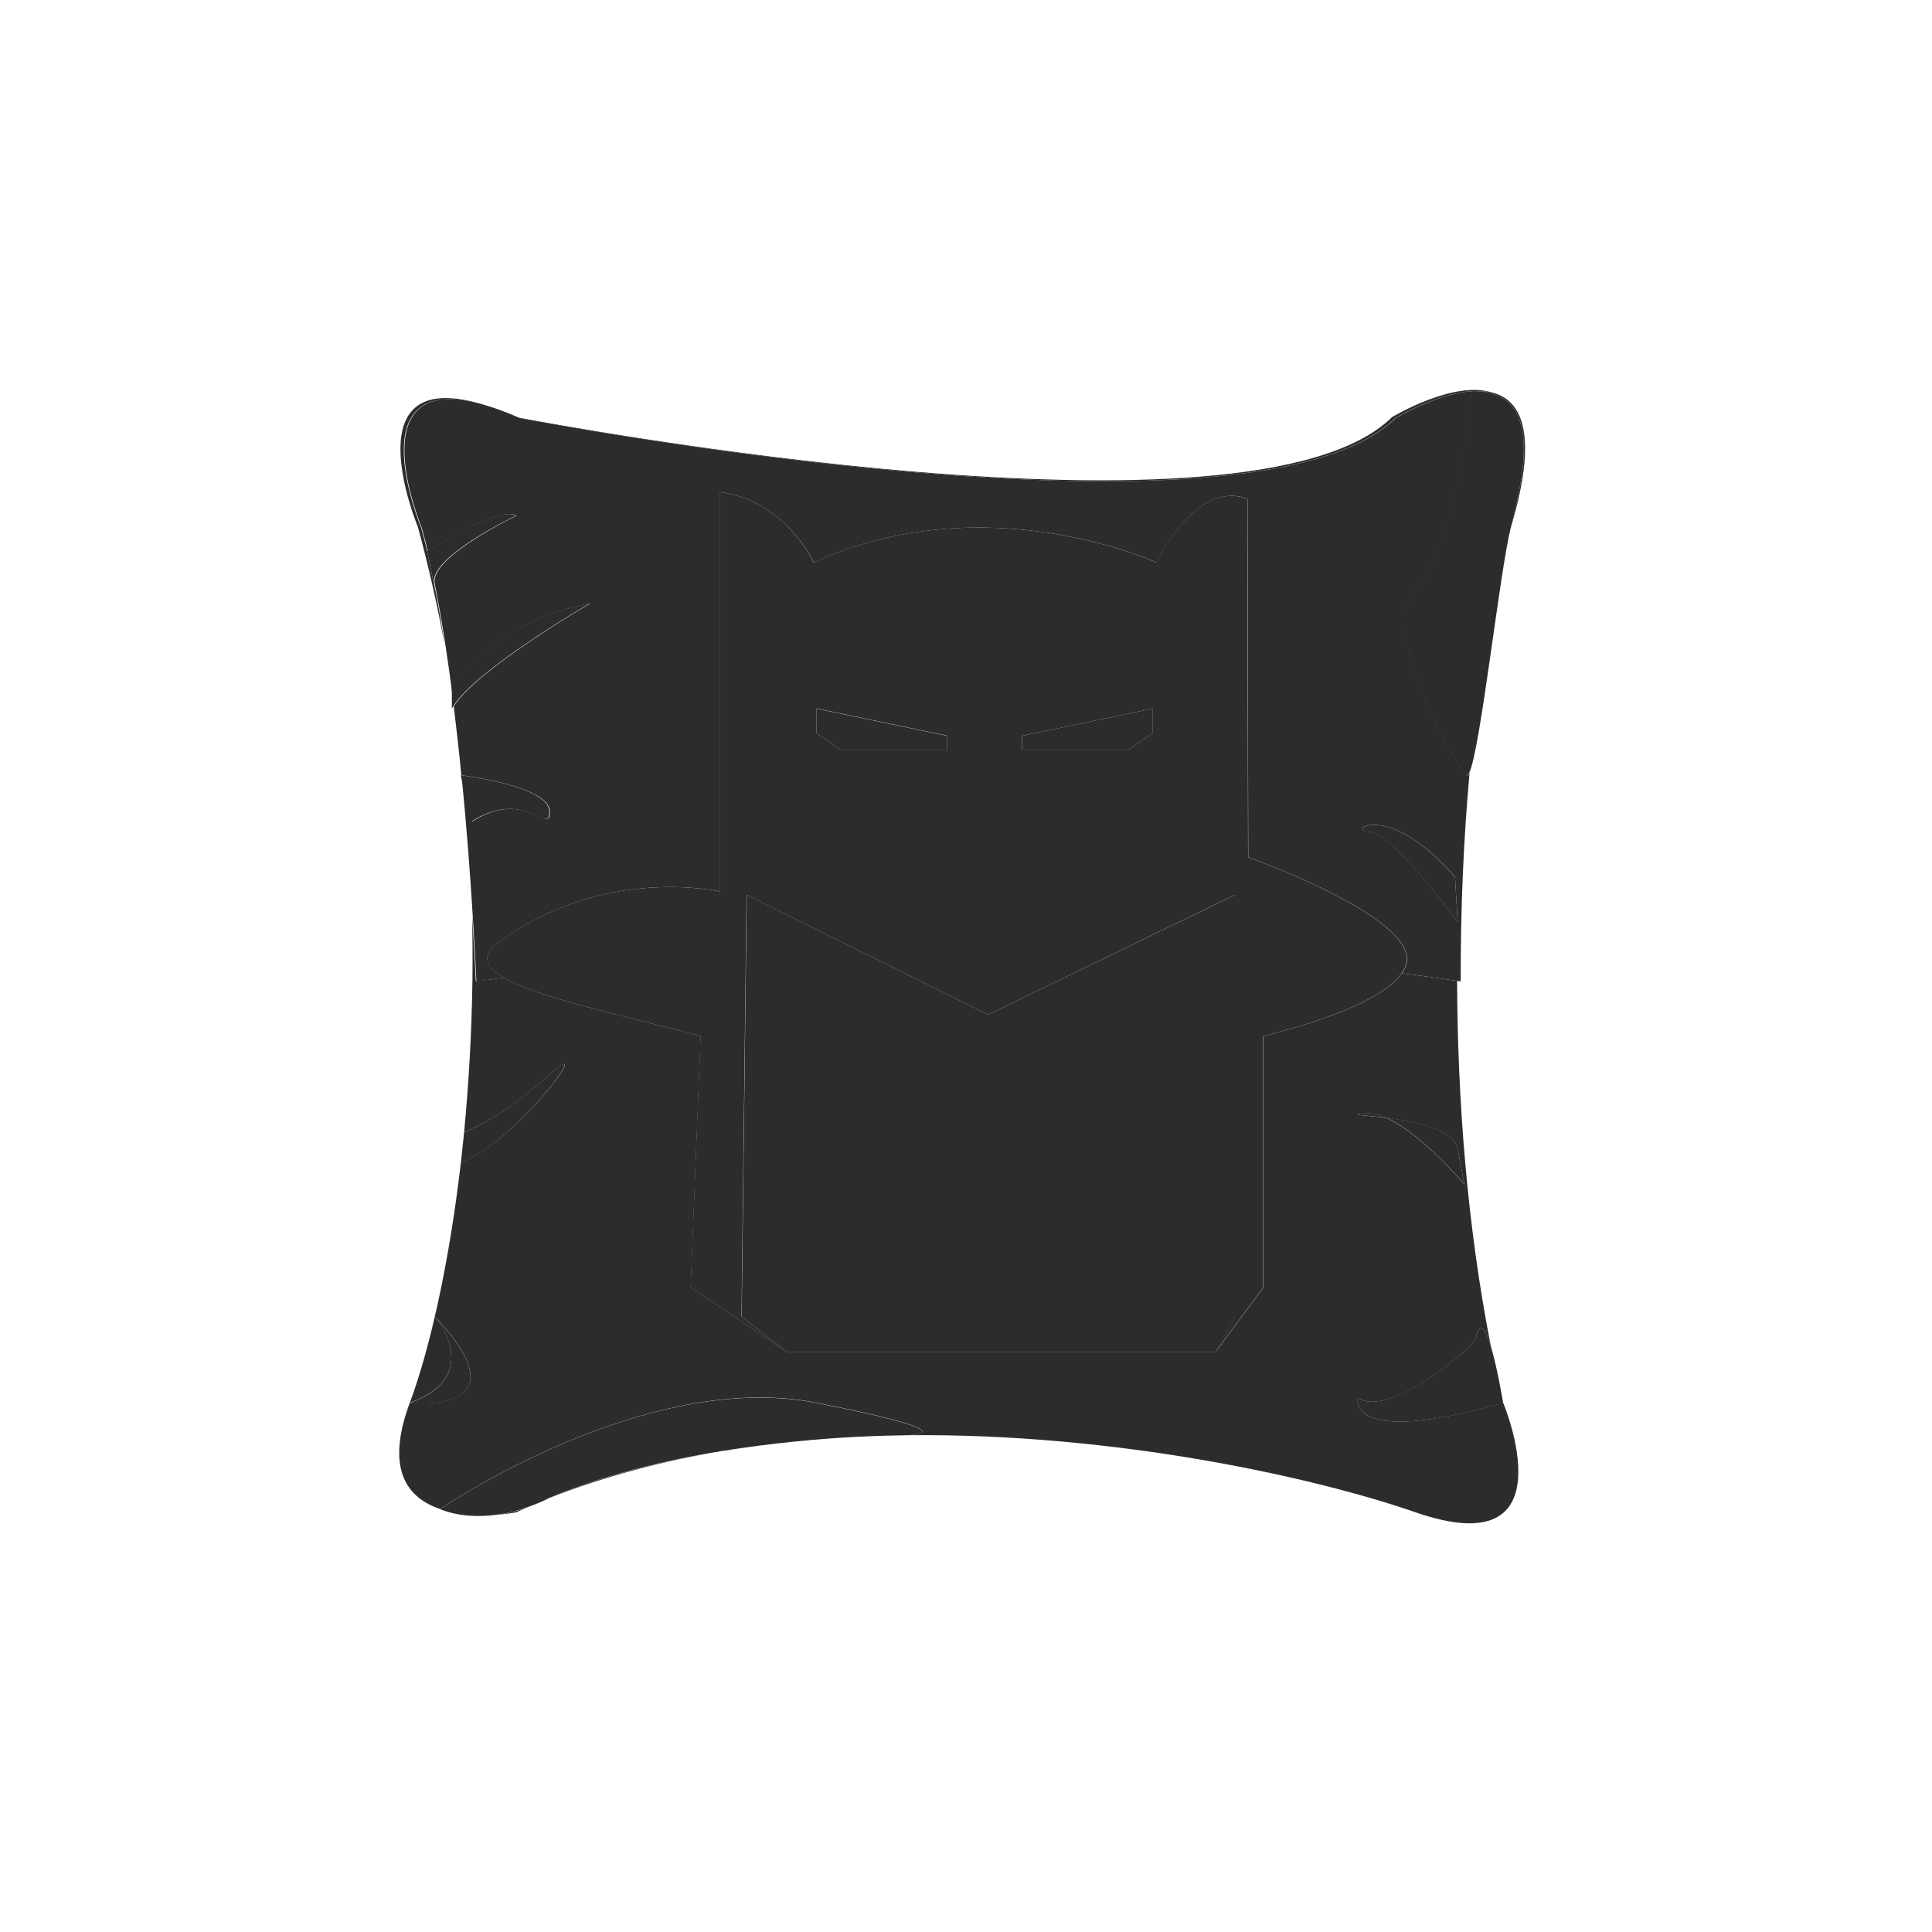
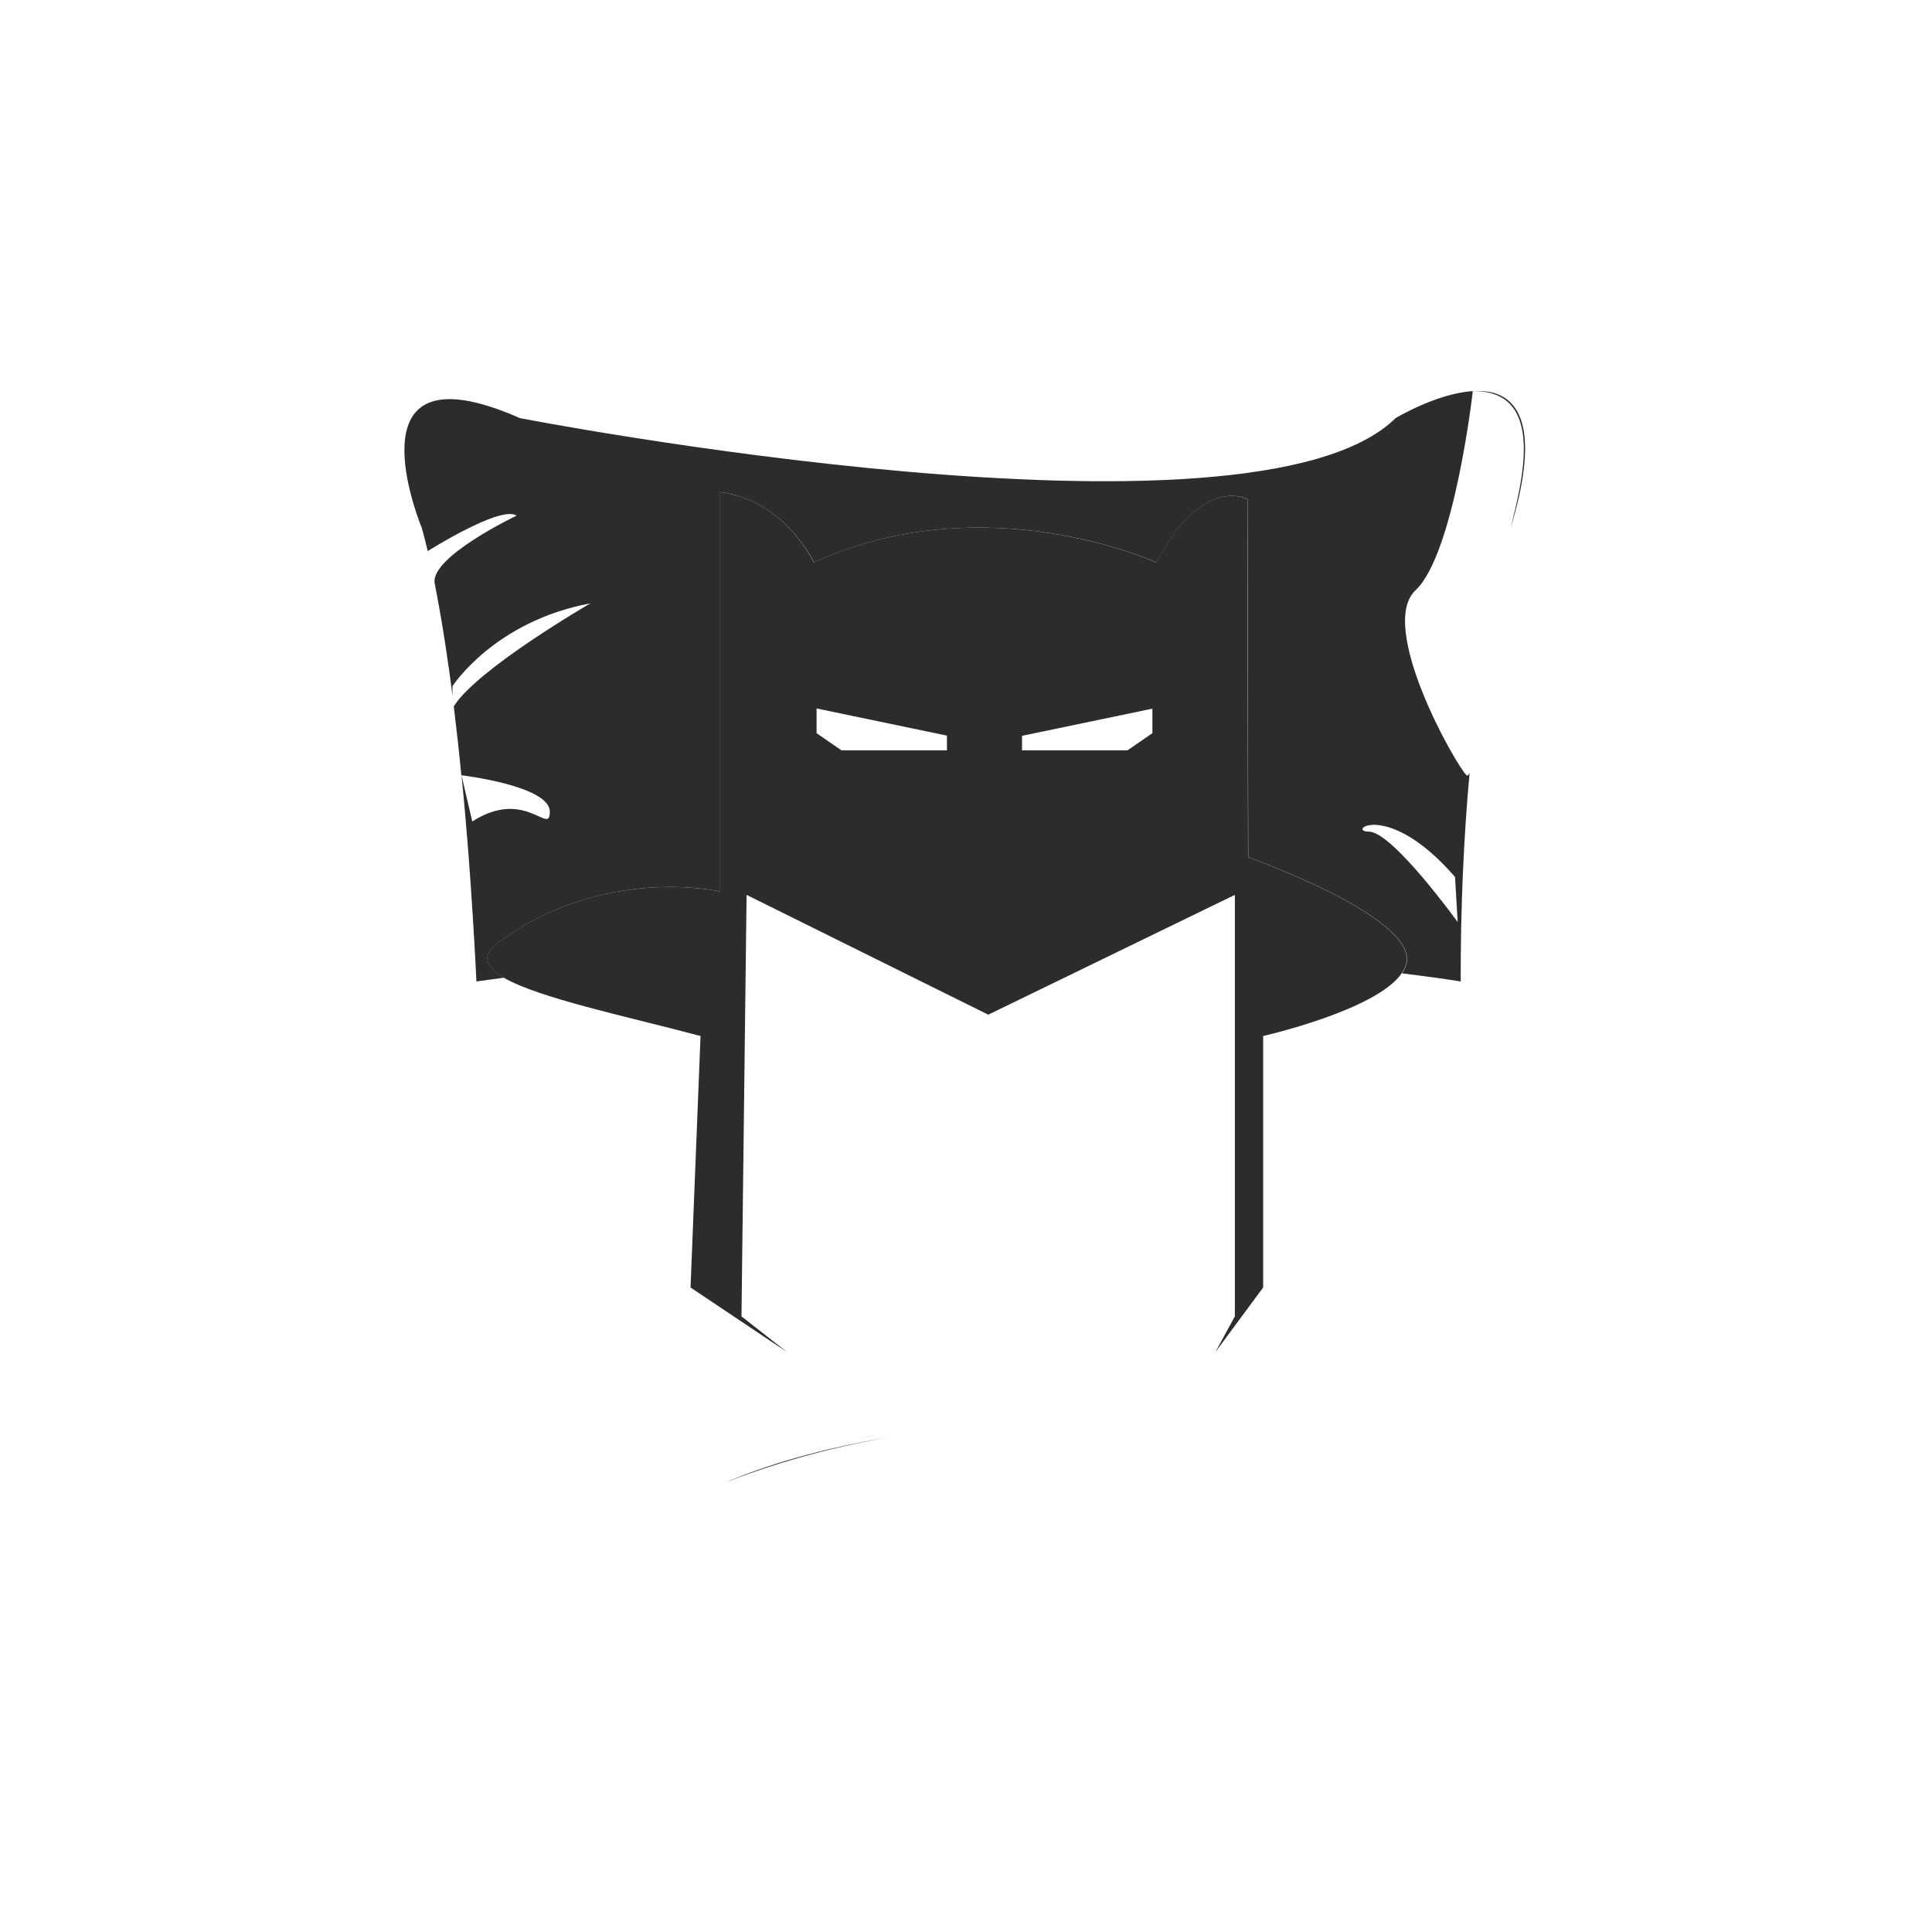
<svg xmlns="http://www.w3.org/2000/svg" t="1561705124333" class="icon" viewBox="0 0 1024 1024" version="1.1" p-id="6517" width="200" height="200">
  <defs>
    <style type="text/css" />
  </defs>
-   <path d="M475.9 760.9c-1.8 0-10.1 0.1-22.8 0.8 7.6-0.4 15.2-0.7 22.8-0.8zM382.6 769.1c-30 4.9-62.9 12.6-91.5 24.9 29.1-11.5 60-19.6 91.5-24.9z" fill="#2c2c2c" p-id="6518" />
-   <path d="M719.7 740.8c16 11.5 61.3-26.2 62.6-31.9 2.2-9.4 5.2-4.2 7.9 4.7-12.6-63.9-17.7-130.9-17.9-193.7-3.8-0.6-13.9-2.1-29.3-4-13.4 19.6-73.4 33.2-73.4 33.2v133.3l-25.3 34.2H417.2l-51.1-34.2 5.3-133.3c-40.4-10.7-85.7-20.1-104.3-30.9-5 0.6-9.9 1.3-14.9 1.9 0 0-0.6-13.9-2-35.6 0.3 11.9 0.3 23.6 0.2 35.1-0.4 28.3-2 55.3-4.4 80.4 0 0 19-6.4 45.2-30.4 26.2-24-16.5 35-46.9 46.5v-0.1c-6.4 55.1-16.8 99.9-27.1 127.5 40-14.3 13.3-45.8 13.3-45.8 49.2 52.8-13.3 45.8-13.3 45.8-13.4 36-0.7 50.7 16.1 56.3 0 0 108.3-74.3 199.6-56.3 73.8 14.5 56.6 16.9 47.4 17.2 112.3-1.3 218.7 23 269.8 40.8 83.3 28.9 46.6-58 46.6-58-83.9 23.9-77-2.7-77-2.7z m3.7-150.7c3.4-0.3 7.3 0.6 11.3 2.4 14.9 1.9 36 5.9 37.9 16.4l3.5 18.8s-22.5-26.8-41.4-35.2c-12-1.5-20.1-1.6-11.3-2.4z" fill="#2c2c2c" p-id="6519" />
-   <path d="M273.5 801.6c1.9-0.9 3.8-1.7 5.7-2.5-4.4 1.5-9.7 2.9-15.5 3.8 5.9-0.6 9.8-1.3 9.8-1.3zM230.1 309.2c2.6 14-3.7-17.1-3.7-17.1-1-4.2-2-8.3-3.1-12.2 0 0-36.4-86.9 35.1-64.7-73.9-24.3-36.9 64.1-36.9 64.1 5.6 20.7 10.3 41.4 14.1 62.1-1.6-11.1-3.5-22-5.5-32.2zM739.5 221.6s21.8-13.1 40.9-14.3h0.2c3.8-0.2 7.5 0 10.9 1-20.3-7.4-53.7 12.8-53.7 12.8-74.2 73.3-443.6 3.9-463.4 0.2 0.3 0.1 0.6 0.3 0.9 0.4 0-0.1 388 75.2 464.2-0.1z" fill="#2c2c2c" p-id="6520" />
+   <path d="M475.9 760.9c-1.8 0-10.1 0.1-22.8 0.8 7.6-0.4 15.2-0.7 22.8-0.8zc-30 4.9-62.9 12.6-91.5 24.9 29.1-11.5 60-19.6 91.5-24.9z" fill="#2c2c2c" p-id="6518" />
  <path d="M267.1 518.2c-9.8-5.7-12.3-11.8-2.9-18.7 55.7-41.2 117.3-27 117.3-27V260.8c34.6 4.3 49.9 37.3 49.9 37.3 90.9-41.6 181.5 0 181.5 0 24.8-47 48.3-33.5 48.3-33.5l0.4 189.7s82.7 29.4 84.1 53.3c0.2 2.9-0.8 5.6-2.6 8.3 15.4 1.9 25.5 3.4 29.3 4l1.8 0.3c-0.1-39.1 1.6-76.5 4.7-110.5-0.6 1.2-1.1 1.7-1.6 1.2-5.6-5.2-47.5-78.9-27-98.1 20.4-19.1 30.3-104.9 30.3-105.5-19.1 1.2-40.9 14.3-40.9 14.3-76.3 75.3-464.2 0-464.2 0-0.3-0.1-0.6-0.3-0.9-0.4-5.8-2.6-11.1-4.5-15.9-6-71.5-22.3-35.1 64.7-35.1 64.7 1.1 3.9 2.1 8 3.1 12.2 0 0 38.7-24.5 47.1-18.8 0 0-46 21.9-43.4 35.9 2 10.3 3.9 21.1 5.6 32.2 1.4 9 2.7 18.2 3.8 27.4v-5.1s22.1-34.4 73.1-43.9c0 0-60 34.7-72.4 54.6 1.5 12.3 2.9 24.6 4 36.5 0 0 46.5 5.5 46.9 19.1 0.3 13.6-12.7-12.8-41.1 5.4l-5.7-24.5c2.8 27.9 4.7 54 5.9 73.7 1.4 21.7 2 35.6 2 35.6 4.6-0.7 9.6-1.3 14.6-2z m504.1-53.4l1.4 23.9s-34.6-47.9-47-47.9c-12.3 0.1 9.5-17.5 45.6 24zM780.6 207.3c39.3-0.5 25.9 48.7 20.1 72.5 14.9-49.5 5.9-67.4-9.2-71.6-3.4-0.9-7.1-1.1-10.9-0.9z" fill="#2c2c2c" p-id="6521" />
-   <path d="M230.1 309.2c-2.6-14.1 43.4-35.9 43.4-35.9-8.4-5.7-47.1 18.8-47.1 18.8s6.3 31.1 3.7 17.1zM312.6 319.8c-51 9.5-73.1 43.9-73.1 43.9V375.6c0.2-0.4 0.4-0.8 0.7-1.2 12.4-19.9 72.4-54.6 72.4-54.6zM291.1 430c-0.3-13.6-46.8-19.1-46.9-19.1l5.7 24.5c28.5-18.2 41.6 8.2 41.2-5.4zM725.6 440.9c12.3 0 47 47.9 47 47.9l-1.4-23.9c-36.1-41.6-57.9-24-45.6-24zM780.6 207.3h-0.2c-0.1 0.6-10 86.4-30.3 105.5-20.5 19.2 21.4 92.8 27 98.1 0.5 0.5 1.1 0 1.6-1.2 6-12.6 16-105.6 22-129.8 5.8-23.9 19.2-73.1-20.1-72.6z" fill="#2c2c2c" p-id="6522" />
-   <path d="M291.1 569.6C264.9 593.6 246 600 246 600l-1.7 16.1v0.1c30.3-11.5 73-70.6 46.8-46.6zM230.5 697.8s26.7 31.5-13.3 45.8c0 0 62.5 7 13.3-45.8zM432.8 743.6c-91.3-18-199.6 56.3-199.6 56.3 10.3 4 21 4.2 30.4 2.9 5.9-0.8 11.2-2.3 15.5-3.8 7.3-2.5 11.9-5 11.9-5 28.6-12.3 61.5-20.1 91.5-24.9 27.8-4.5 53.2-6.6 70.5-7.5 12.7-0.7 21-0.7 22.8-0.8h0.4s1.8 0 4-0.1c9.3-0.2 26.4-2.6-47.4-17.1zM776.1 627.6l-3.5-18.8c-2-10.5-23-14.5-37.9-16.4 18.9 8.4 41.4 35.2 41.4 35.2zM734.7 592.4c-4-1.8-7.8-2.7-11.3-2.4-8.8 0.9-0.7 1 11.3 2.4zM782.3 708.9c-1.3 5.6-46.7 43.3-62.6 31.9 0 0-6.9 26.6 77 2.8 0 0-3-18.3-6.5-30-2.7-8.9-5.7-14.1-7.9-4.7z" fill="#2c2c2c" p-id="6523" />
  <path d="M745.6 507.6c-1.4-23.9-84.1-53.3-84.1-53.3l-0.4-189.7s-23.5-13.5-48.3 33.5c0 0-90.6-41.6-181.5 0 0 0-15.2-33.1-49.9-37.3v211.7s-61.6-14.2-117.3 27c-9.3 6.9-6.9 13 2.9 18.7 18.7 10.8 63.9 20.2 104.3 30.9L366 682.4l51.1 34.2-24.1-18.9 2.7-223.4 128.1 63.5 130.7-63.5v223.4l-10.3 18.9 25.3-34.2V549.1s60-13.6 73.4-33.2c1.9-2.6 2.8-5.4 2.7-8.3zM501.9 397.7H446l-13.2-9.1v-13.1l69.1 14.4v7.8z m108.9-9.1l-13.2 9.1h-55.9V390l69.1-14.4v13z" fill="#2c2c2c" p-id="6524" />
-   <path d="M432.8 388.6l13.2 9.1h55.9V390l-69.1-14.4zM541.7 397.7h55.9l13.2-9.1v-13L541.7 390zM654.6 474.3l-130.8 63.5-128-63.5-2.7 223.5 24.1 18.9h227.1l10.3-18.9z" fill="#2c2c2c" p-id="6525" />
</svg>